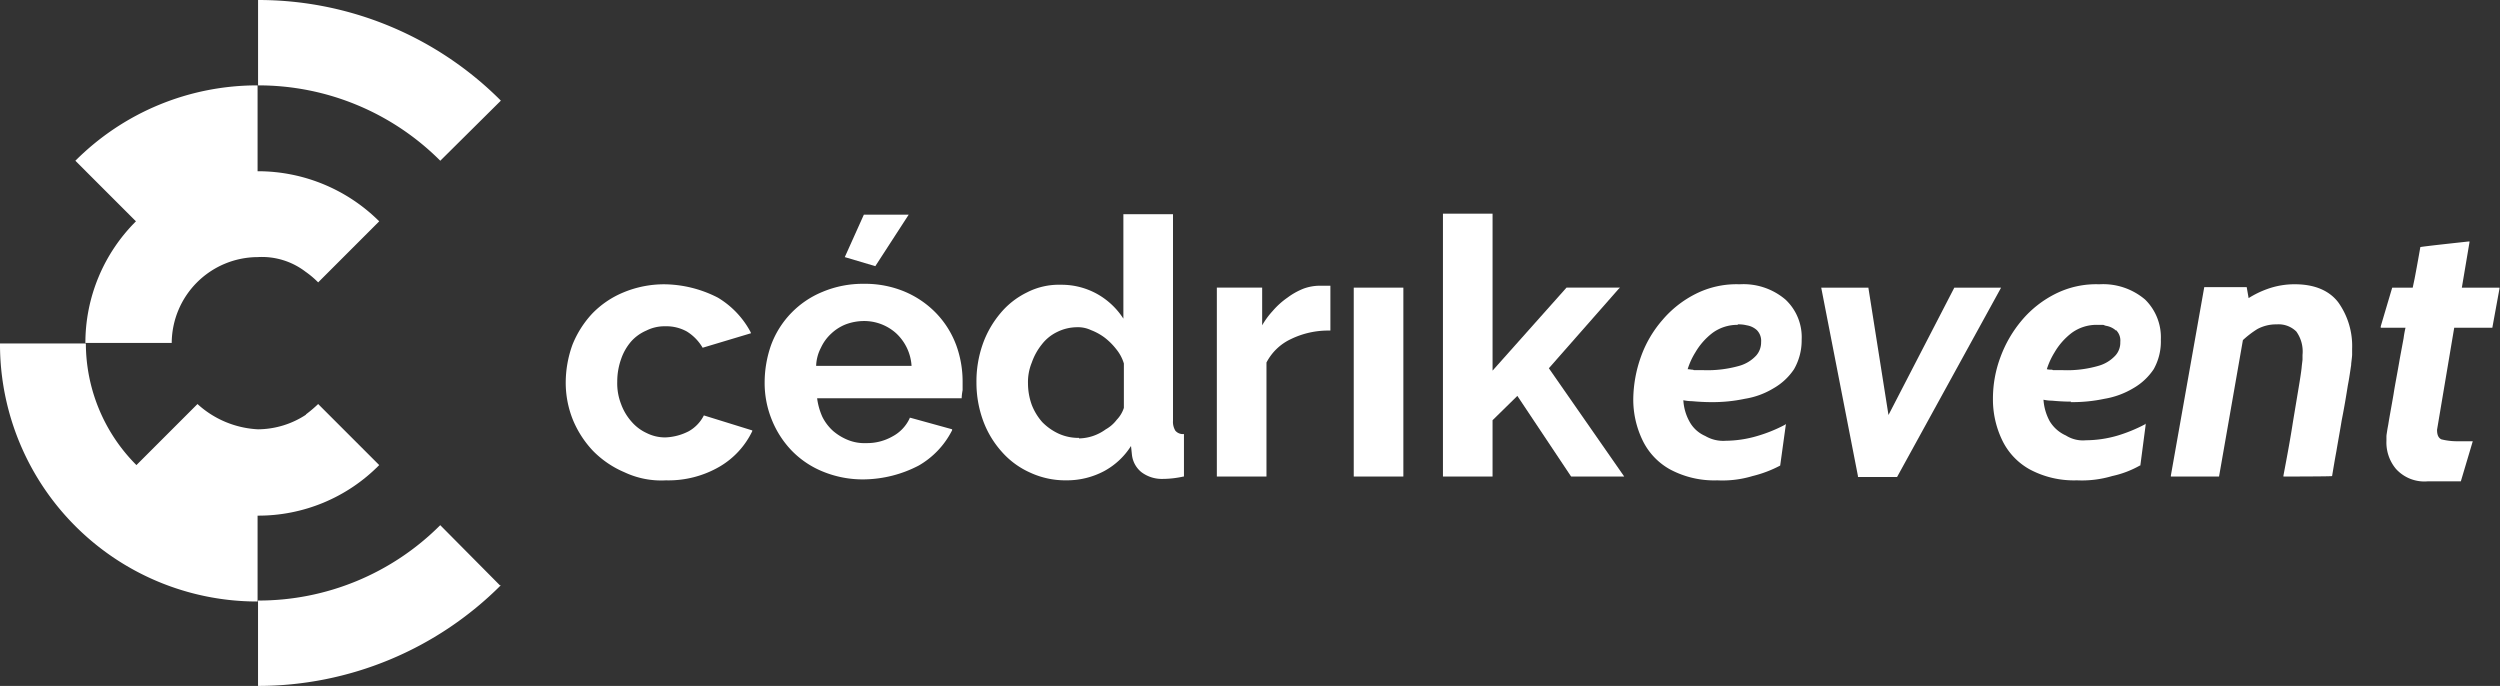
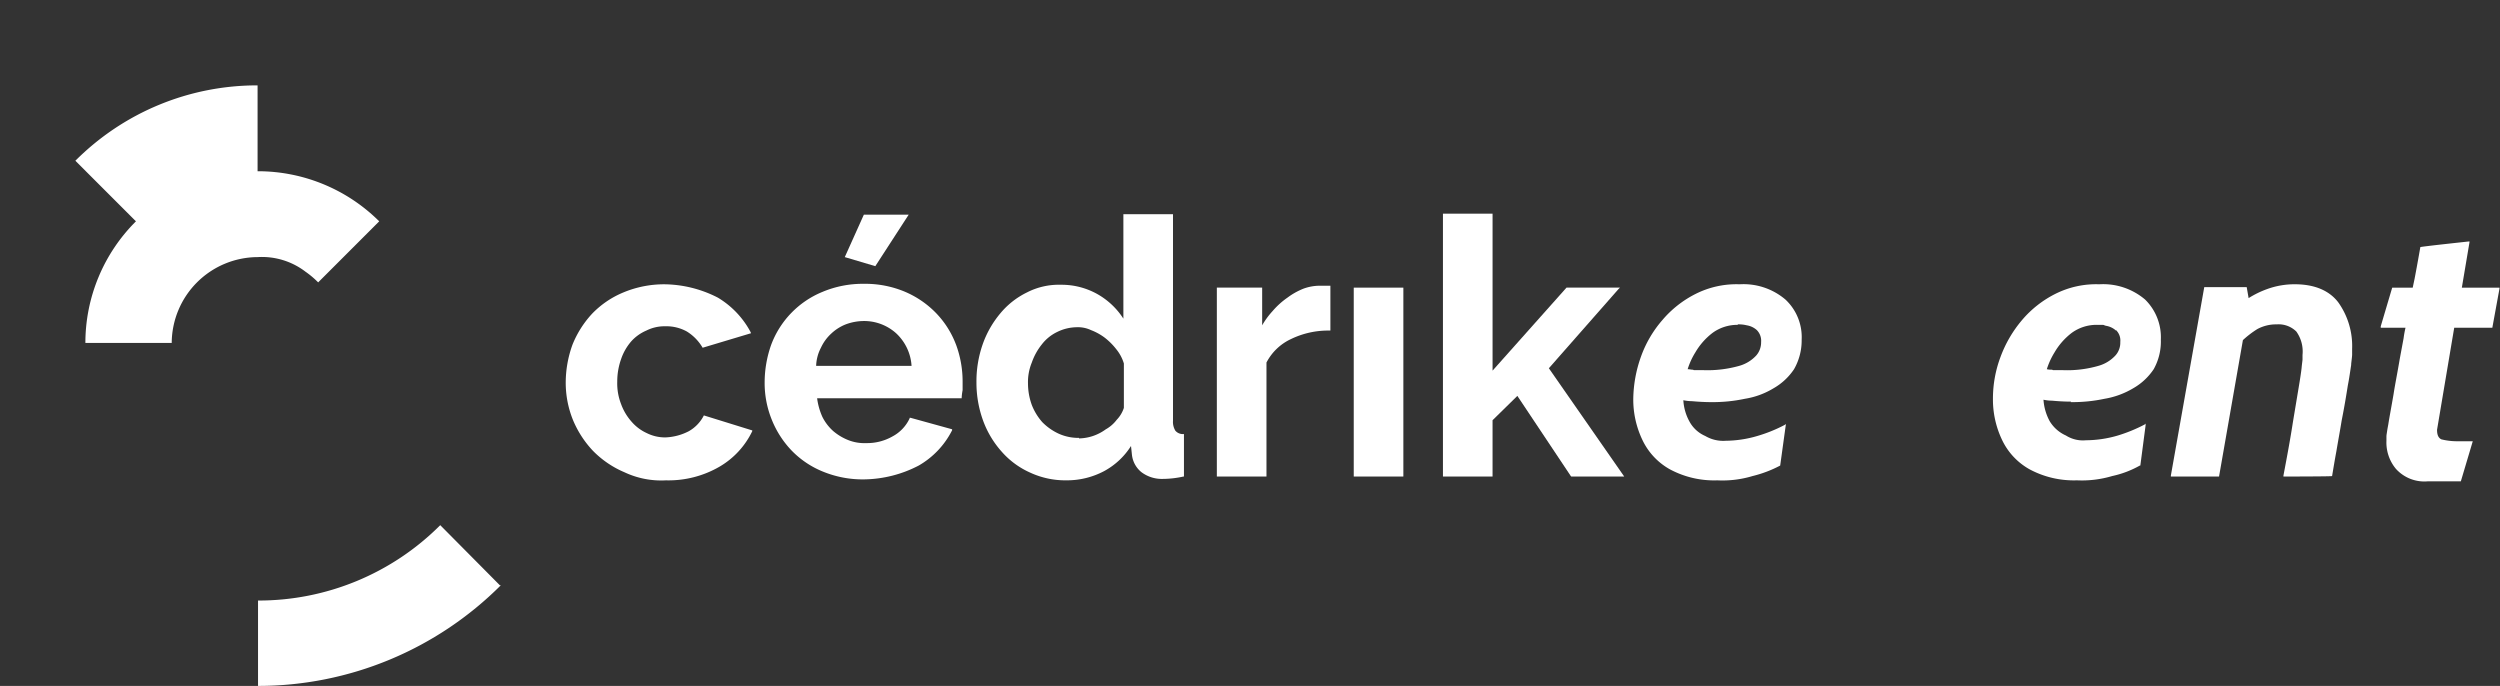
<svg xmlns="http://www.w3.org/2000/svg" width="336.865" height="92.427" viewBox="0 0 336.865 92.427">
  <rect x="0" y="0" width="336.865" height="92.427" fill="#333333" stroke="none" />
  <g id="cedrikevent-logo-horizontal-blanc" transform="translate(-129.6 -56.1)">
    <g id="Groupe_1" data-name="Groupe 1" transform="translate(205.83 84.895)">
-       <path id="Tracé_1" data-name="Tracé 1" d="M309.271,101.1l-2.571,5.72,4.114,1.221,4.5-6.942Z" transform="translate(-269.099 -100.971)" fill="#fff" />
+       <path id="Tracé_1" data-name="Tracé 1" d="M309.271,101.1l-2.571,5.72,4.114,1.221,4.5-6.942" transform="translate(-269.099 -100.971)" fill="#fff" />
      <path id="Tracé_2" data-name="Tracé 2" d="M273.331,135.368v.129a11.075,11.075,0,0,1-4.371,4.756,13.705,13.705,0,0,1-7.263,1.864,11.612,11.612,0,0,1-5.592-1.093,13.08,13.08,0,0,1-4.242-2.892,13.717,13.717,0,0,1-2.7-4.178,13.378,13.378,0,0,1-.964-5.013,15.084,15.084,0,0,1,.9-5.078,13.526,13.526,0,0,1,2.635-4.178,12.428,12.428,0,0,1,4.242-2.892,14.223,14.223,0,0,1,5.592-1.093,16.07,16.07,0,0,1,7.135,1.8,11.931,11.931,0,0,1,4.435,4.692v.129h-.064l-6.427,1.928h0a6.3,6.3,0,0,0-2.121-2.185,5.675,5.675,0,0,0-2.892-.707,5.42,5.42,0,0,0-2.571.578,5.8,5.8,0,0,0-2.057,1.478,7.172,7.172,0,0,0-1.35,2.378,9.02,9.02,0,0,0-.514,3.021,7.658,7.658,0,0,0,.514,3.021,7.3,7.3,0,0,0,1.414,2.378,5.979,5.979,0,0,0,2.057,1.543,5.527,5.527,0,0,0,2.507.578,7.441,7.441,0,0,0,3.149-.836,5.054,5.054,0,0,0,1.993-2.057h0a.063.063,0,0,1,.064-.064l6.427,1.993Z" transform="translate(-248.2 -106.187)" fill="#fff" />
      <path id="Tracé_3" data-name="Tracé 3" d="M315.674,123.763a12.432,12.432,0,0,0-2.635-4.178,12.8,12.8,0,0,0-4.178-2.892,13.771,13.771,0,0,0-5.592-1.093,13.994,13.994,0,0,0-5.592,1.093,12.383,12.383,0,0,0-6.877,7.07,15.174,15.174,0,0,0-.9,5.142,13.138,13.138,0,0,0,.964,5.013,12.983,12.983,0,0,0,2.7,4.178,12.279,12.279,0,0,0,4.242,2.828,14.11,14.11,0,0,0,5.528,1.028,16.308,16.308,0,0,0,7.327-1.864,11.4,11.4,0,0,0,4.5-4.756V135.2l-5.592-1.543h-.129v.064a5.262,5.262,0,0,1-2.314,2.442,6.9,6.9,0,0,1-3.535.9,5.908,5.908,0,0,1-2.378-.386,7.264,7.264,0,0,1-2.057-1.221,6.414,6.414,0,0,1-1.478-1.928,8.874,8.874,0,0,1-.707-2.507h19.475a7.15,7.15,0,0,1,.129-1.093v-1.221a14.356,14.356,0,0,0-.9-4.949Zm-18.833,2.828a5.673,5.673,0,0,1,.643-2.378,5.991,5.991,0,0,1,1.414-1.928,6.125,6.125,0,0,1,1.928-1.221,7.11,7.11,0,0,1,2.378-.45,6.444,6.444,0,0,1,4.435,1.671,6.54,6.54,0,0,1,2.057,4.371H296.842Z" transform="translate(-263.097 -106.152)" fill="#fff" />
      <path id="Tracé_4" data-name="Tracé 4" d="M362.2,130.631a1.341,1.341,0,0,1-1.093-.45,2.3,2.3,0,0,1-.321-1.35V101H354.1v14.076a10.015,10.015,0,0,0-3.342-3.214,9.841,9.841,0,0,0-5.078-1.35,9.379,9.379,0,0,0-4.564,1.028,10.808,10.808,0,0,0-3.6,2.828,13.345,13.345,0,0,0-2.378,4.178,15.138,15.138,0,0,0-.836,5.142,14.9,14.9,0,0,0,.9,5.142,12.926,12.926,0,0,0,2.507,4.178,11.107,11.107,0,0,0,3.857,2.828,11.289,11.289,0,0,0,4.885,1.028,10.694,10.694,0,0,0,5.013-1.221,9.773,9.773,0,0,0,3.664-3.407l.129,1.221a3.5,3.5,0,0,0,1.285,2.314,4.57,4.57,0,0,0,2.892.9,13.006,13.006,0,0,0,2.764-.321h.064v-5.72H362.2Zm-14.076.514a6.447,6.447,0,0,1-2.764-.578,7.484,7.484,0,0,1-2.185-1.543,7.722,7.722,0,0,1-1.414-2.314,8.547,8.547,0,0,1-.514-2.892,6.917,6.917,0,0,1,.514-2.828,8.214,8.214,0,0,1,1.35-2.442,5.766,5.766,0,0,1,2.057-1.671,6.129,6.129,0,0,1,2.635-.643,4.109,4.109,0,0,1,1.928.386,7.593,7.593,0,0,1,1.864,1.028,8.758,8.758,0,0,1,1.543,1.543,5.594,5.594,0,0,1,1.028,1.928V127.1a4.137,4.137,0,0,1-.964,1.607,4.754,4.754,0,0,1-1.478,1.286,6.38,6.38,0,0,1-1.735.9,6.31,6.31,0,0,1-1.864.321Z" transform="translate(-278.959 -100.936)" fill="#fff" />
      <path id="Tracé_5" data-name="Tracé 5" d="M400,116v6.042h-.129a11.481,11.481,0,0,0-5.206,1.157,7.088,7.088,0,0,0-3.278,3.149V141.71H384.7V116.257h6.106v5.078a10.641,10.641,0,0,1,1.414-1.928,10.525,10.525,0,0,1,1.993-1.8,9.337,9.337,0,0,1,2.185-1.221,6.452,6.452,0,0,1,2.121-.386H400Z" transform="translate(-296.965 -106.295)" fill="#fff" />
      <rect id="Rectangle_1" data-name="Rectangle 1" width="6.685" height="25.453" transform="translate(106.182 9.963)" fill="#fff" />
      <path id="Tracé_6" data-name="Tracé 6" d="M644.7,112.935v.129l-.964,5.271H638.6l-2.314,13.755c0,.707.193,1.093.578,1.286a8.763,8.763,0,0,0,2.314.257H641.1l-1.607,5.4h-4.435a5.164,5.164,0,0,1-4.306-1.671,5.546,5.546,0,0,1-1.285-3.792v-.578c0-.193.064-.514.128-.964l.129-.707c.128-.836.386-2.185.707-4.049.193-1.285.514-2.828.835-4.756l.514-2.764a13.283,13.283,0,0,1,.257-1.414H628.7v-.193l1.543-5.206h2.764l.257-1.221q.386-2.025.771-4.242h0c0-.064,6.62-.771,6.62-.771v.129l-1.028,6.106H644.7Z" transform="translate(-384.134 -102.972)" fill="#fff" />
      <path id="Tracé_7" data-name="Tracé 7" d="M609.125,124.377v.771c0,.257-.064.707-.129,1.286v.129c-.129.836-.257,1.8-.45,2.764-.193,1.221-.45,2.828-.836,4.756-.193,1.221-.45,2.571-.707,4.114-.193,1.028-.386,2.185-.578,3.342h0c0,.064-6.556.064-6.556.064v-.129c.514-2.7.964-5.142,1.286-7.263l.771-4.628c.193-1.157.321-1.993.386-2.571.064-.707.129-1.028.129-1.221v-.578a4.622,4.622,0,0,0-.836-3.149,3.4,3.4,0,0,0-2.635-.964,5.319,5.319,0,0,0-2.635.643,12.872,12.872,0,0,0-1.928,1.478L591.192,141.6H584.7v-.129l4.5-25.389h5.72l.257,1.478a12.9,12.9,0,0,1,2.507-1.221,10.749,10.749,0,0,1,3.728-.643c2.635,0,4.628.836,5.849,2.442a10.12,10.12,0,0,1,1.864,6.235Z" transform="translate(-368.415 -106.187)" fill="#fff" />
      <path id="Tracé_8" data-name="Tracé 8" d="M557.877,131.576a20.74,20.74,0,0,0,4.563-.45,11.1,11.1,0,0,0,3.857-1.414,8.175,8.175,0,0,0,2.764-2.571,7.625,7.625,0,0,0,.964-3.985,7.115,7.115,0,0,0-2.121-5.4,8.717,8.717,0,0,0-6.17-2.057,12.215,12.215,0,0,0-5.913,1.285,14.27,14.27,0,0,0-4.5,3.535,16.443,16.443,0,0,0-2.892,4.949,15.963,15.963,0,0,0-1.028,5.656,12.617,12.617,0,0,0,1.221,5.528,8.892,8.892,0,0,0,3.728,3.985,12.6,12.6,0,0,0,6.363,1.478,14.315,14.315,0,0,0,4.756-.578,13.274,13.274,0,0,0,3.728-1.414h.064l.707-5.4v-.257l-.129.129a20.94,20.94,0,0,1-3.6,1.478,15.486,15.486,0,0,1-4.306.643,4.28,4.28,0,0,1-2.7-.643,4.843,4.843,0,0,1-2.185-1.928,7,7,0,0,1-.836-2.892,5.765,5.765,0,0,0,1.157.129c.707.064,1.607.129,2.571.129Zm6.106-9.706a1.956,1.956,0,0,1,.578,1.607,2.583,2.583,0,0,1-.643,1.8,4.928,4.928,0,0,1-2.314,1.414,15.115,15.115,0,0,1-4.756.578c-2.057,0-1.093,0-1.543-.064a2.412,2.412,0,0,1-.643-.064,9.866,9.866,0,0,1,1.029-2.25,9.008,9.008,0,0,1,2.314-2.635,5.673,5.673,0,0,1,3.407-1.093c1.285,0,.707,0,1.221.129a2.646,2.646,0,0,1,1.35.643Z" transform="translate(-355.09 -106.187)" fill="#fff" />
-       <path id="Tracé_9" data-name="Tracé 9" d="M535.632,116.4l-.064.129L521.62,141.917h-5.271v-.129L511.4,116.4h6.363v.064l2.7,17.1,8.87-17.161Z" transform="translate(-342.228 -106.437)" fill="#fff" />
      <path id="Tracé_10" data-name="Tracé 10" d="M482.477,131.576a20.741,20.741,0,0,0,4.564-.45,10.644,10.644,0,0,0,3.857-1.414,8.176,8.176,0,0,0,2.764-2.571,7.8,7.8,0,0,0,1.028-3.985,6.934,6.934,0,0,0-2.185-5.4,8.717,8.717,0,0,0-6.17-2.057,12.214,12.214,0,0,0-5.913,1.285,14.27,14.27,0,0,0-4.5,3.535,15.407,15.407,0,0,0-2.892,4.949A17.533,17.533,0,0,0,472,131.126a12.617,12.617,0,0,0,1.221,5.528,8.891,8.891,0,0,0,3.728,3.985,12.594,12.594,0,0,0,6.363,1.478,14.058,14.058,0,0,0,4.756-.578,16.031,16.031,0,0,0,3.728-1.414h0l.771-5.592-.193.129a19.724,19.724,0,0,1-3.664,1.478,15.392,15.392,0,0,1-4.242.643,4.755,4.755,0,0,1-2.764-.643,4.4,4.4,0,0,1-2.121-1.928,6.709,6.709,0,0,1-.836-2.892,5.764,5.764,0,0,0,1.157.129C480.613,131.512,481.513,131.576,482.477,131.576Zm3.6-10.477a4.616,4.616,0,0,1,1.221.129,2.647,2.647,0,0,1,1.35.643,2.044,2.044,0,0,1,.578,1.607,2.694,2.694,0,0,1-.643,1.8,4.927,4.927,0,0,1-2.314,1.414,15.676,15.676,0,0,1-4.756.578c-1.993,0-1.093,0-1.543-.064-.193,0-.386-.064-.643-.064a9.57,9.57,0,0,1,1.028-2.25,9.008,9.008,0,0,1,2.314-2.635,5.673,5.673,0,0,1,3.407-1.093Z" transform="translate(-328.153 -106.187)" fill="#fff" />
      <path id="Tracé_11" data-name="Tracé 11" d="M456.524,136.315H449.39l-.064-.064-7.2-10.8-3.342,3.278v7.584H432.1V100.9h6.685v21.146l9.963-11.184h7.2l-.193.193-9.384,10.67Z" transform="translate(-313.898 -100.9)" fill="#fff" />
    </g>
    <g id="Groupe_2" data-name="Groupe 2" transform="translate(129.6 56.1)">
-       <path id="Tracé_12" data-name="Tracé 12" d="M164.373,56.1V67.605a34.585,34.585,0,0,1,24.553,10.155h0l8.163-8.1A46.147,46.147,0,0,0,164.373,56.1Zm6.492,55.855a11.9,11.9,0,0,1-6.492,1.993,13.038,13.038,0,0,1-8.163-3.407l-8.227,8.227a23.234,23.234,0,0,1-6.813-16.39H129.6a34.673,34.673,0,0,0,34.708,34.773V125.581a22.856,22.856,0,0,0,16.39-6.813l-8.227-8.227a17.652,17.652,0,0,1-1.671,1.414Z" transform="translate(-129.6 -56.1)" fill="#fff" />
      <path id="Tracé_13" data-name="Tracé 13" d="M176.445,99.131a12.111,12.111,0,0,1,1.671,1.414l8.227-8.227a23.179,23.179,0,0,0-16.39-6.749V74A34.585,34.585,0,0,0,145.4,84.155l8.163,8.163a23.12,23.12,0,0,0-6.813,16.39h11.634a11.631,11.631,0,0,1,11.569-11.569,9.674,9.674,0,0,1,6.492,1.993ZM202.6,141.36h0l-8.034-8.1a34.585,34.585,0,0,1-24.553,10.155v11.505a46.261,46.261,0,0,0,32.716-13.562H202.6Z" transform="translate(-135.245 -62.495)" fill="#fff" />
    </g>
  </g>
</svg>